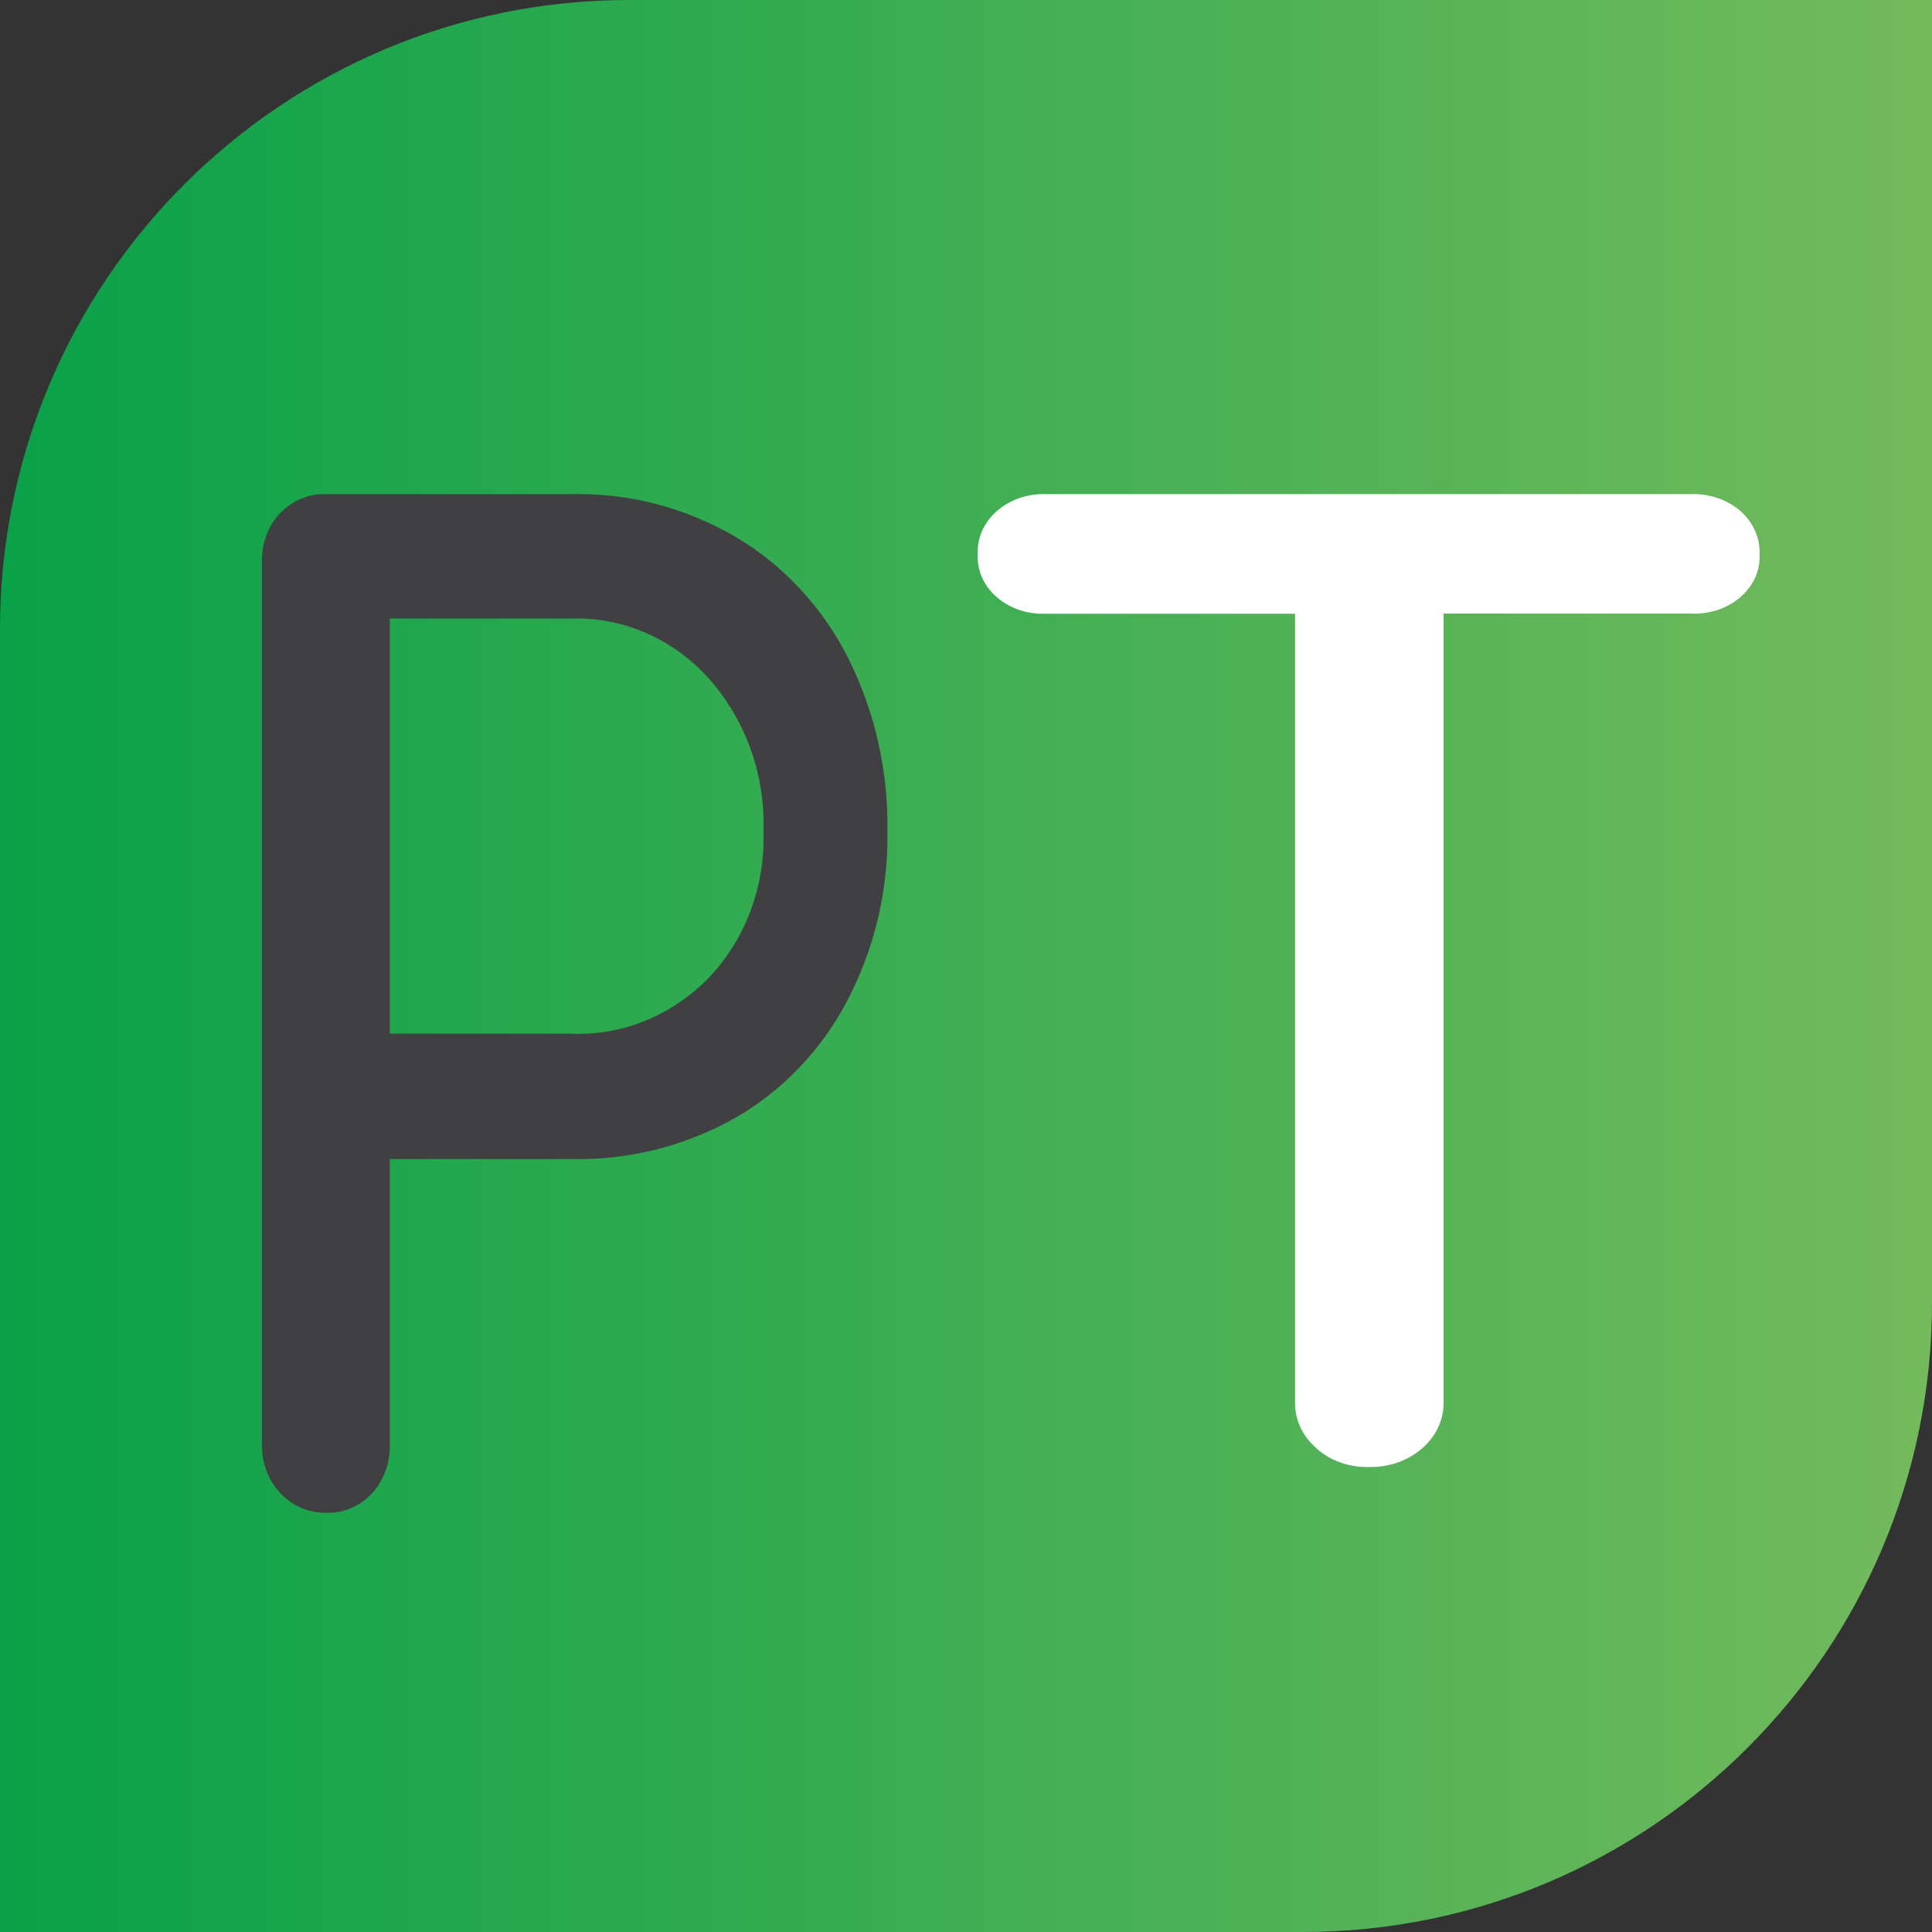
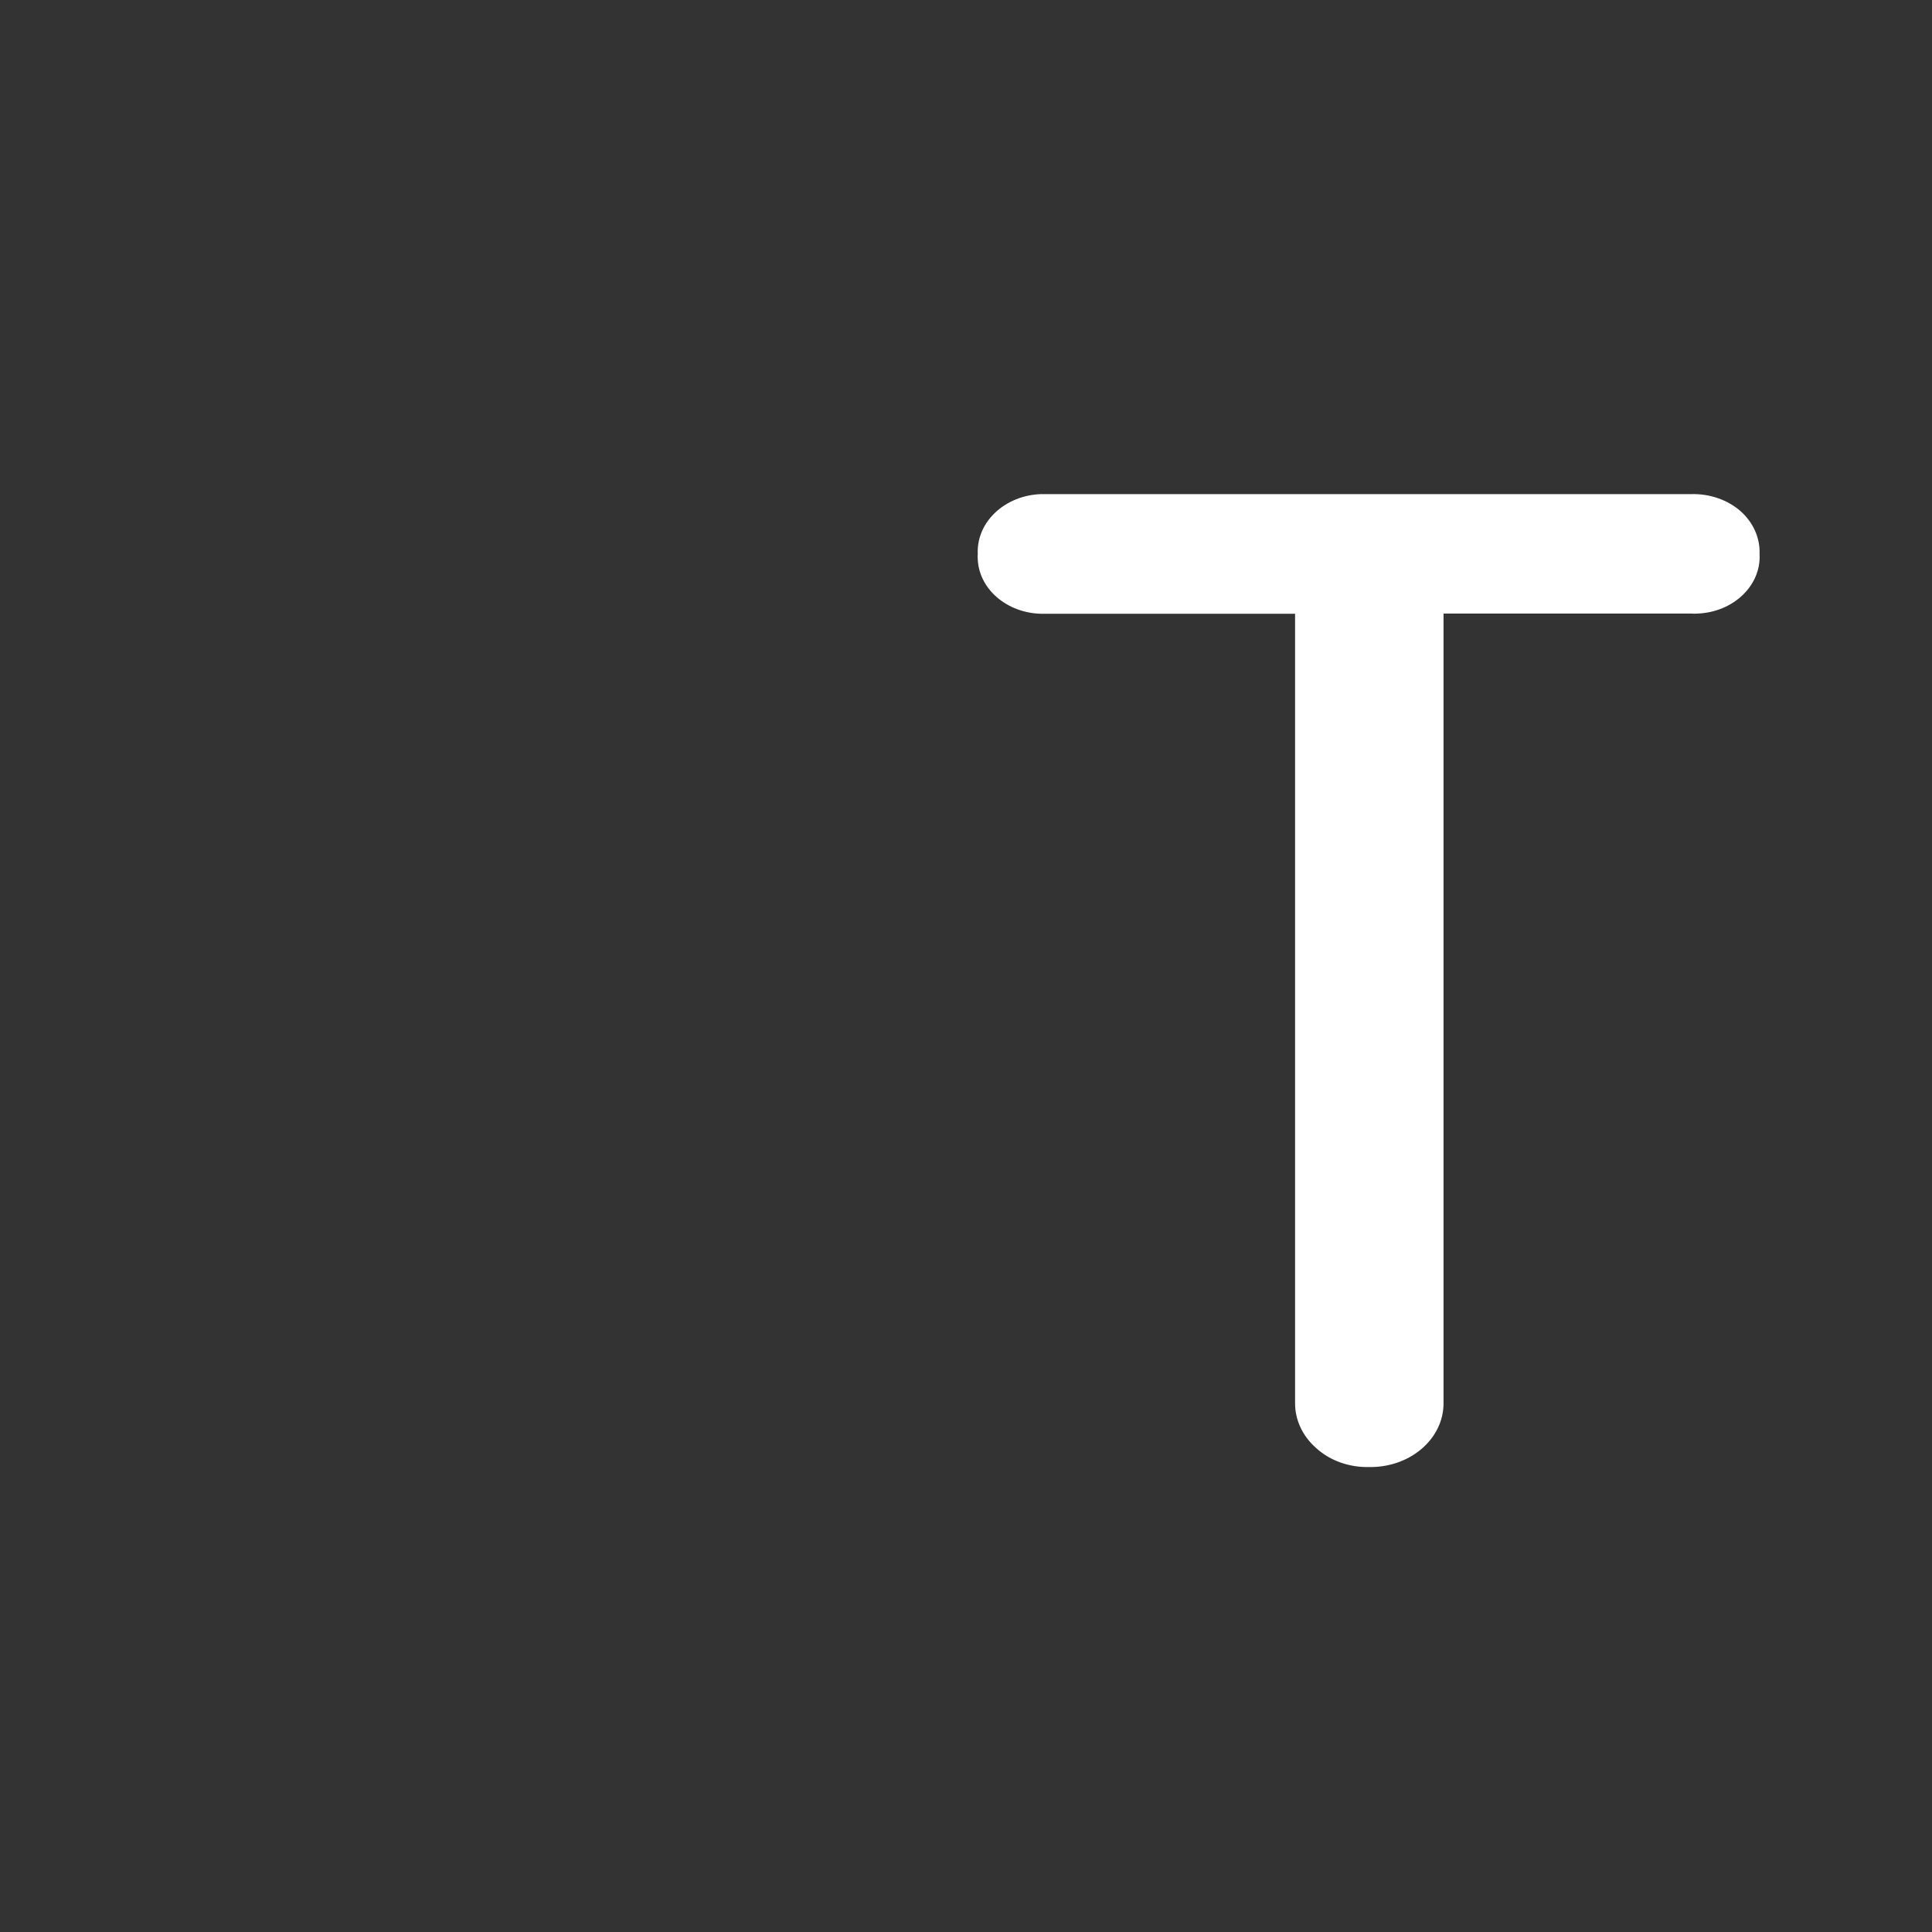
<svg xmlns="http://www.w3.org/2000/svg" version="1.1" id="Слой_1" x="0px" y="0px" viewBox="0 0 120 120" style="enable-background:new 0 0 120 120;" xml:space="preserve">
  <rect x="0" y="0" width="120" height="120" fill="#333333" stroke="none" />
  <style type="text/css">
	.st0{fill:url(#SVGID_1_);}
	.st1{fill:#404042;}
	.st2{fill:#FFFFFF;}
</style>
  <linearGradient id="SVGID_1_" gradientUnits="userSpaceOnUse" x1="0" y1="62" x2="120" y2="62" gradientTransform="matrix(1 0 0 -1 0 122)">
    <stop offset="0" style="stop-color:#09A149" />
    <stop offset="1" style="stop-color:#74BA5D" />
  </linearGradient>
-   <path class="st0" d="M39.09,0H120l0,0v80.91C120,102.5,102.5,120,80.91,120l0,0H0l0,0V39.09C0,17.5,17.5,0,39.09,0  C39.09,0,39.09,0,39.09,0z" />
-   <path class="st1" d="M17.41,92.74c-0.75-0.8-1.16-1.88-1.14-3.01V34.89c-0.03-1.14,0.38-2.24,1.14-3.03  c0.76-0.78,1.78-1.2,2.84-1.17H35.5c3.56-0.08,7.08,0.84,10.21,2.67c2.93,1.73,5.34,4.32,6.94,7.45c1.68,3.33,2.53,7.06,2.47,10.83  c0.06,3.72-0.83,7.38-2.55,10.62c-1.61,3.02-3.99,5.49-6.86,7.15c-3.14,1.78-6.65,2.66-10.21,2.58H24.21v17.75  c0.03,1.12-0.37,2.2-1.1,3.01c-0.75,0.81-1.79,1.25-2.86,1.21C19.19,93.98,18.16,93.54,17.41,92.74z M35.5,64.21  c3.18,0.12,6.27-1.15,8.55-3.51c2.26-2.38,3.48-5.66,3.37-9.04c0.12-3.51-1.1-6.93-3.37-9.49c-2.22-2.48-5.33-3.85-8.55-3.75H24.21  v25.78H35.5z" />
  <path class="st2" d="M108.1,31.74c0.8,0.71,1.23,1.68,1.19,2.67c0.11,1.95-1.62,3.61-3.85,3.7c-0.13,0.01-0.26,0.01-0.39,0H89.66  V87.1c0.04,2.18-1.95,3.98-4.45,4.02c-0.06,0-0.11,0-0.17,0c-1.23,0.03-2.42-0.39-3.27-1.16c-0.87-0.75-1.35-1.79-1.33-2.86V38.12  H64.97c-2.24,0.09-4.14-1.41-4.24-3.37c-0.01-0.11-0.01-0.23,0-0.34c-0.09-1.98,1.67-3.64,3.93-3.72c0.1,0,0.21,0,0.31,0h40.08  C106.19,30.66,107.29,31.04,108.1,31.74z" />
</svg>